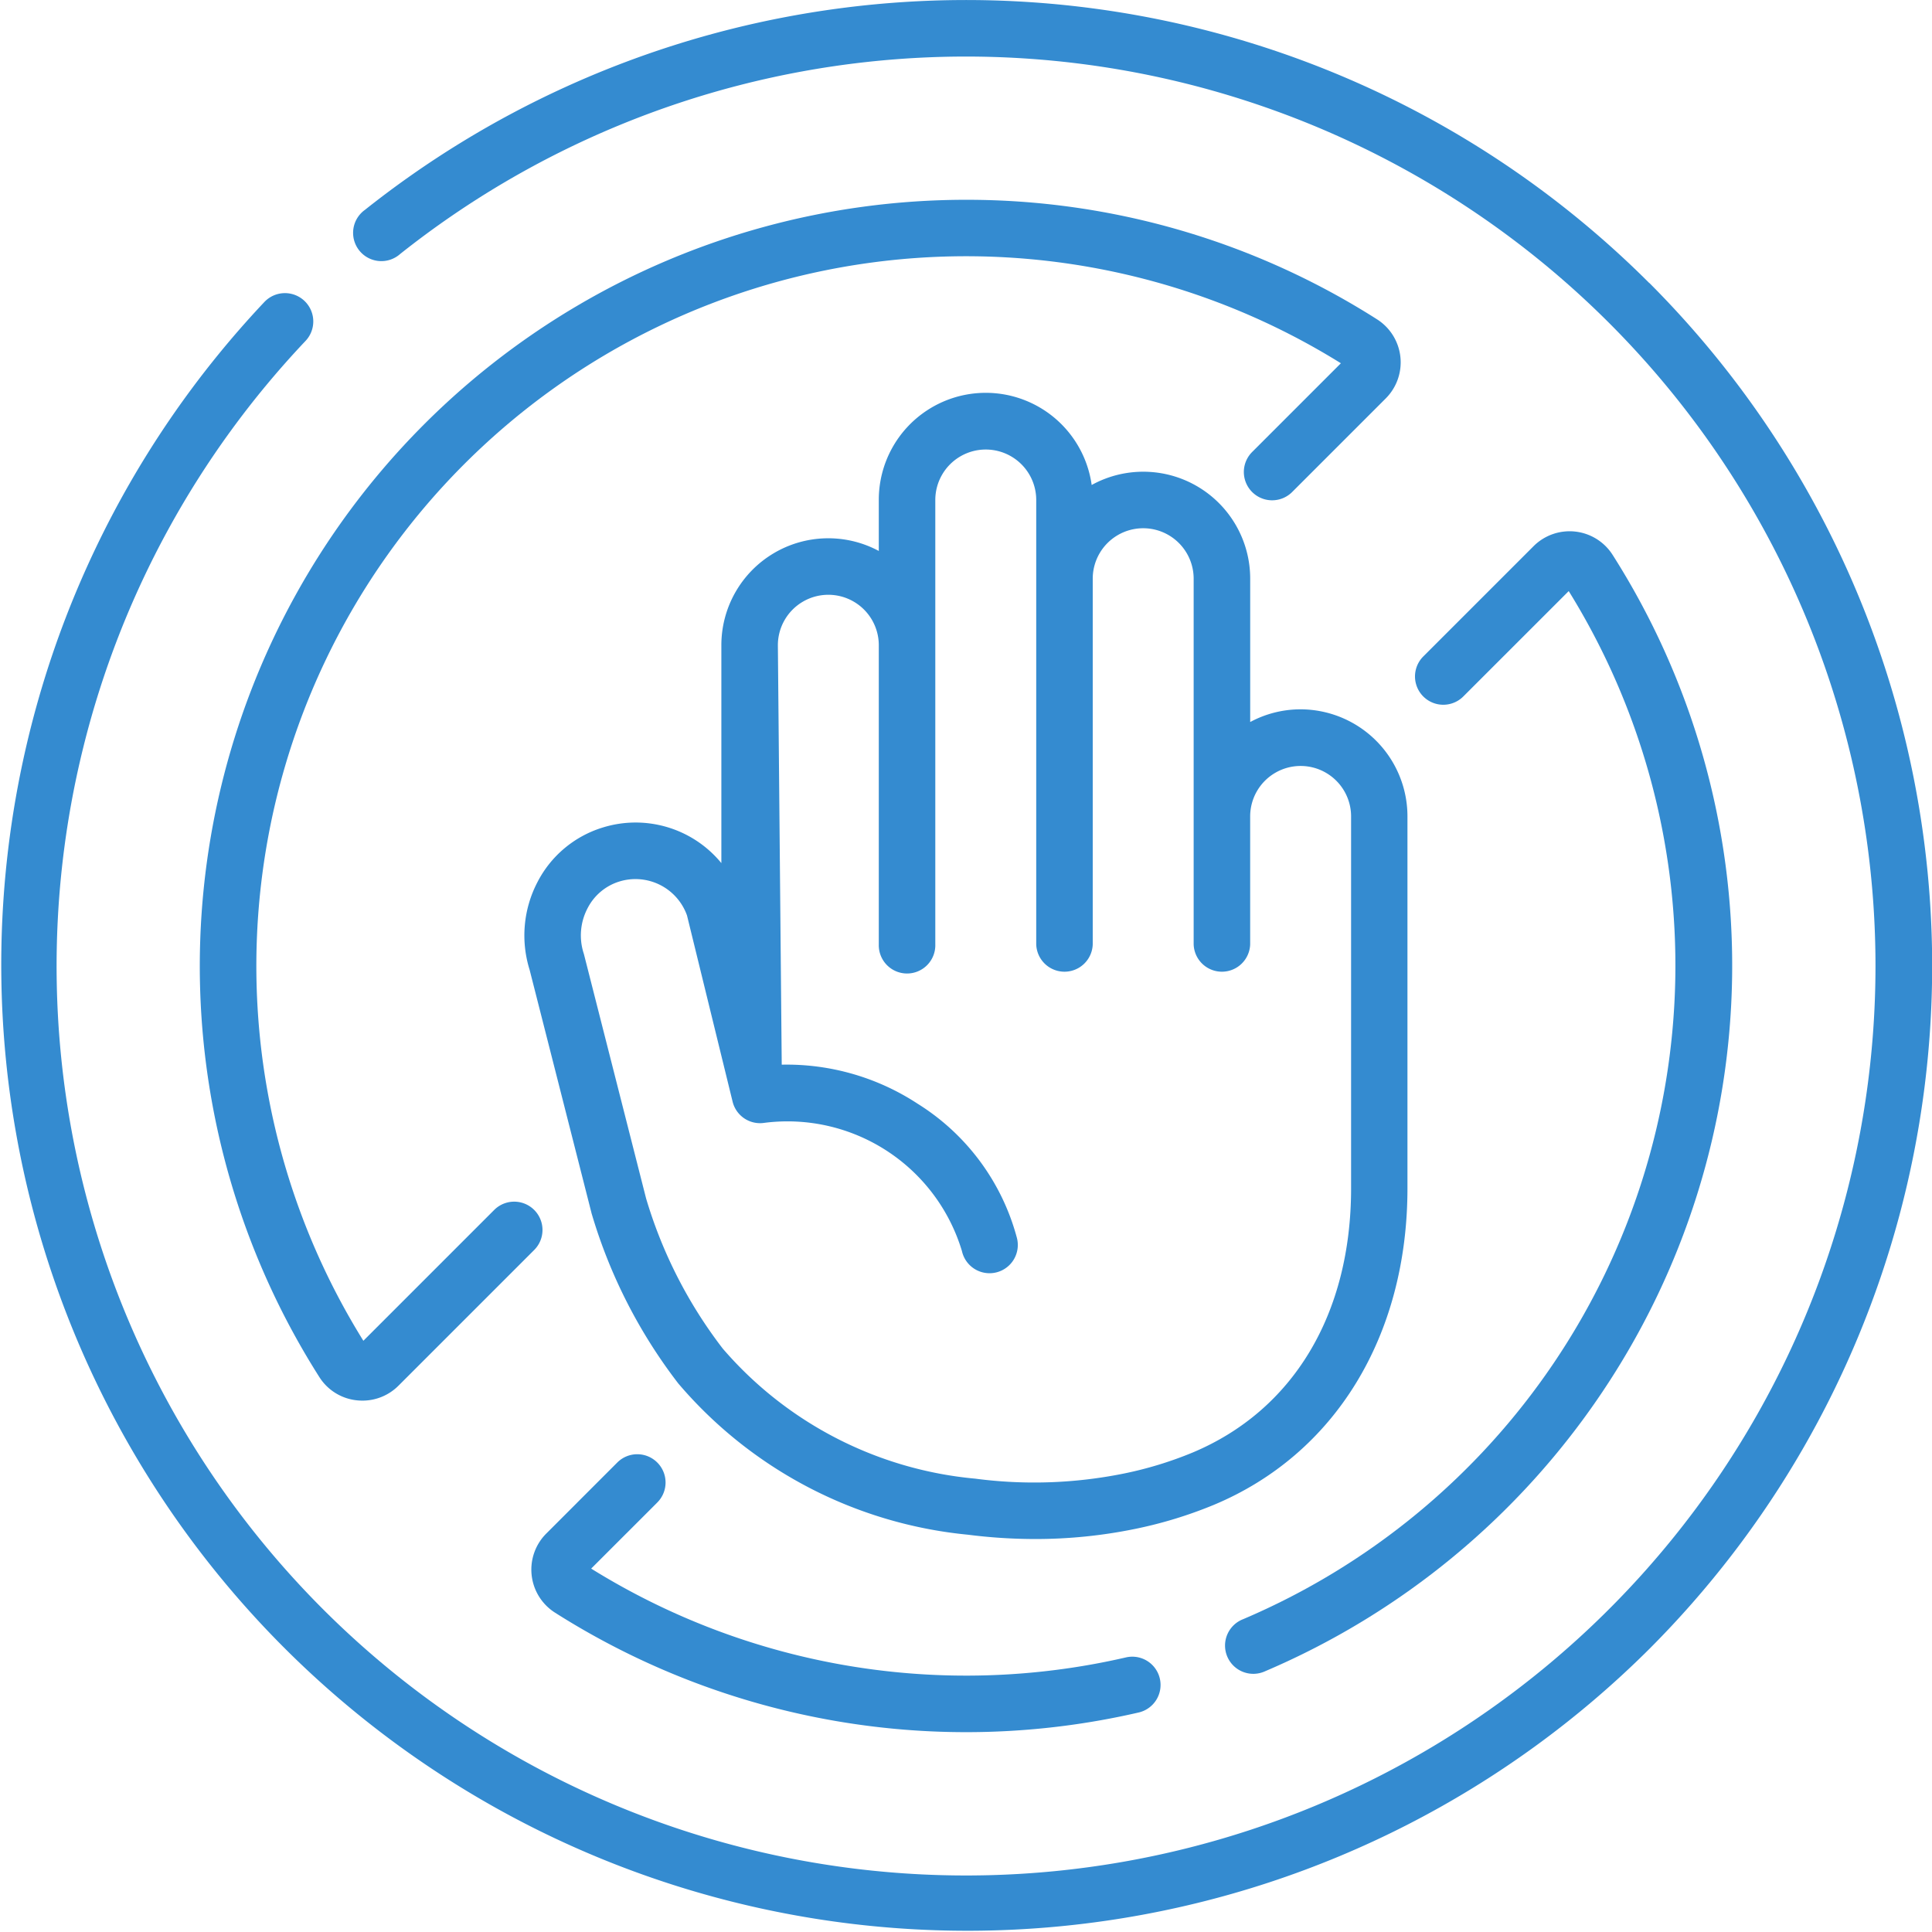
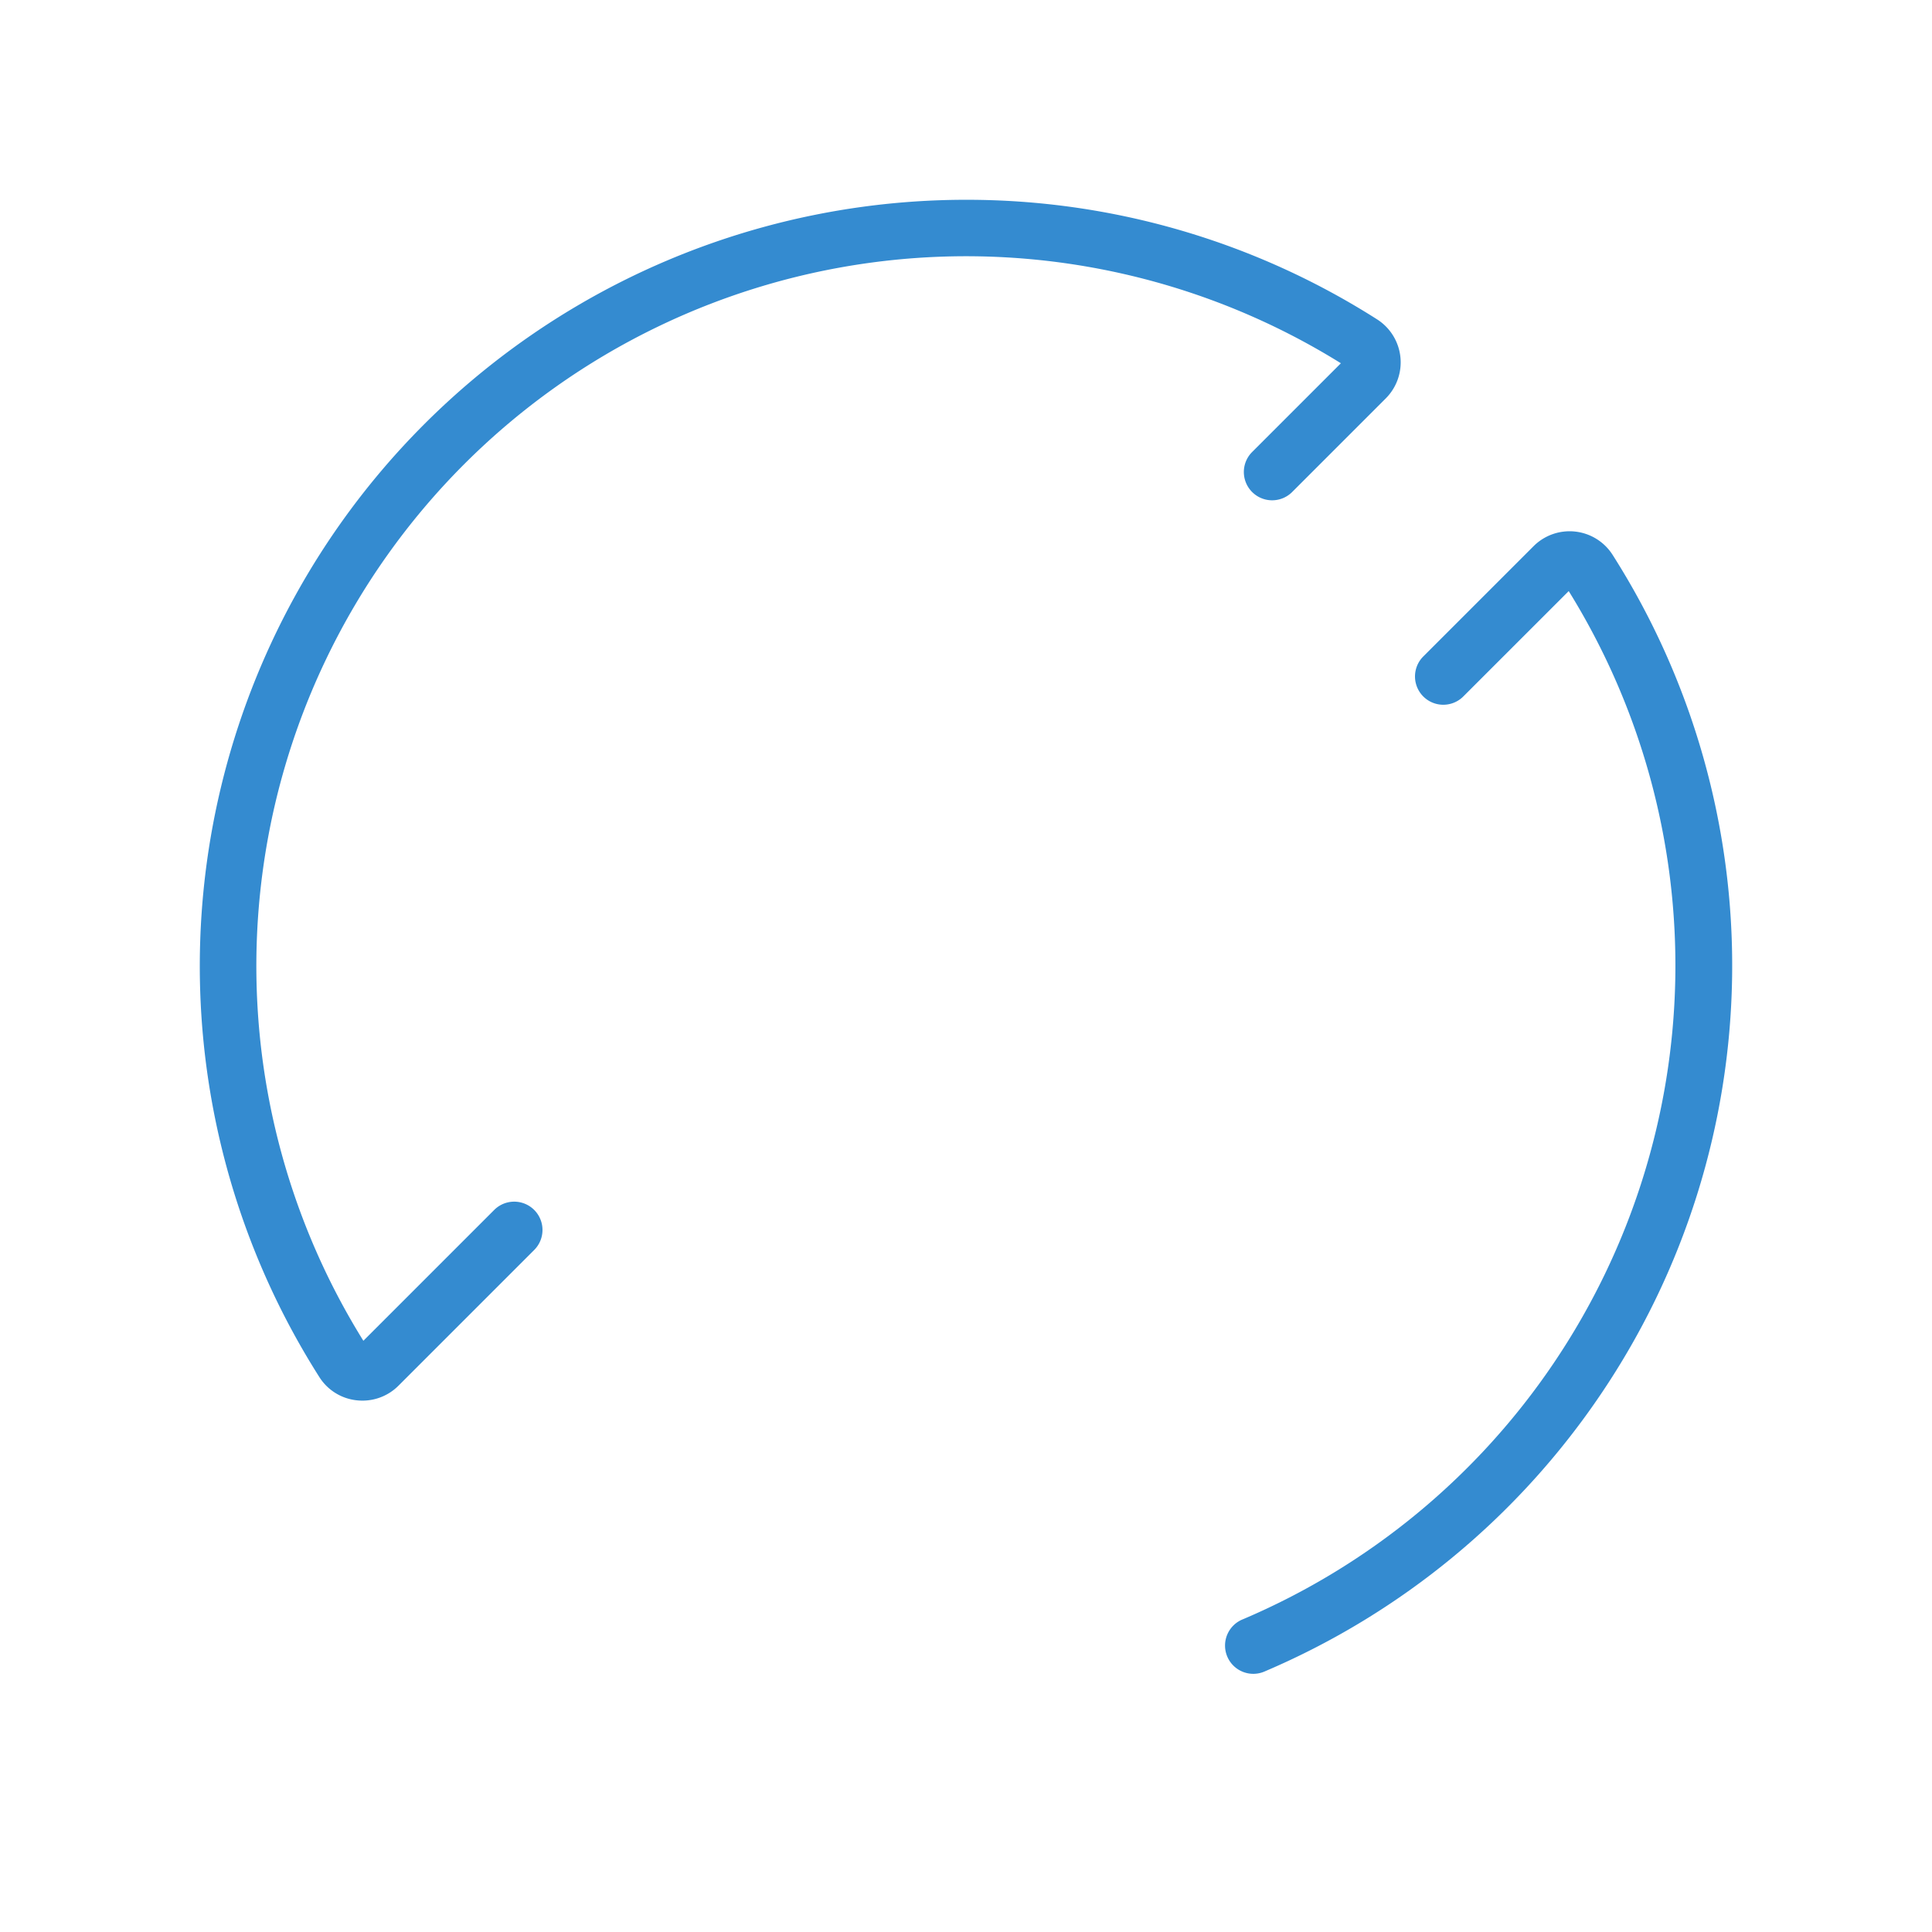
<svg xmlns="http://www.w3.org/2000/svg" id="_004-stop-violence" data-name="004-stop-violence" width="67.594" height="67.594" viewBox="0 0 67.594 67.594">
  <g id="Group_781" data-name="Group 781" transform="translate(0)">
-     <path id="Path_530" data-name="Path 530" d="M57.7,9.9a33.8,33.8,0,0,0-44.929-2.56A.989.989,0,1,0,14,8.886,31.821,31.821,0,0,1,65.617,33.8,31.82,31.82,0,0,1,11.3,56.3a31.82,31.82,0,0,1-.611-44.372A.989.989,0,1,0,9.25,10.565,33.8,33.8,0,0,0,57.7,57.695a33.8,33.8,0,0,0,0-47.8Z" transform="translate(0)" fill="#348bd0" />
    <path id="Path_531" data-name="Path 531" d="M325.944,179.089a.989.989,0,1,0,.775,1.819,26.906,26.906,0,0,0,11.766-9.723,26.767,26.767,0,0,0,.39-29.338,1.784,1.784,0,0,0-2.765-.3l-3.857,3.857a.989.989,0,0,0,1.4,1.4l3.688-3.687a24.854,24.854,0,0,1-11.394,35.971Z" transform="translate(-282.457 -122.437)" fill="#348bd0" />
-     <path id="Path_532" data-name="Path 532" d="M145.433,386.271a.989.989,0,0,0-1.4,0l-2.483,2.484a1.784,1.784,0,0,0,.3,2.765,26.826,26.826,0,0,0,20.408,3.5.989.989,0,1,0-.445-1.927,24.852,24.852,0,0,1-18.693-3.111l2.314-2.314A.988.988,0,0,0,145.433,386.271Z" transform="translate(-122.437 -335.102)" fill="#348bd0" />
    <path id="Path_533" data-name="Path 533" d="M94.223,57.215A26.718,26.718,0,0,0,79.838,53.03h0A26.809,26.809,0,0,0,57.216,94.222a1.768,1.768,0,0,0,1.305.81,1.815,1.815,0,0,0,.2.011,1.78,1.78,0,0,0,1.263-.524l4.747-4.747a.989.989,0,0,0-1.4-1.4l-4.577,4.577a24.832,24.832,0,0,1,34.2-34.2l-3.105,3.105a.989.989,0,0,0,1.4,1.4l3.274-3.274a1.784,1.784,0,0,0-.3-2.765Z" transform="translate(-46.041 -46.04)" fill="#348bd0" />
-     <path id="Path_534" data-name="Path 534" d="M166.341,115.378a3.719,3.719,0,0,0-1.765.444v-5.014a3.741,3.741,0,0,0-5.546-3.279,3.742,3.742,0,0,0-7.448.525v1.783a3.741,3.741,0,0,0-5.508,3.3v7.621a3.88,3.88,0,0,0-4.16-1.242,3.829,3.829,0,0,0-2.282,1.922,4.034,4.034,0,0,0-.266,3.056l2.163,8.5c0,.011.006.023.009.034a18.16,18.16,0,0,0,3.027,5.933,15.225,15.225,0,0,0,10.143,5.295,18.62,18.62,0,0,0,2.343.15,17.3,17.3,0,0,0,3.5-.354,15.1,15.1,0,0,0,2.745-.838c4.247-1.769,6.782-5.911,6.782-11.08V119.121A3.746,3.746,0,0,0,166.341,115.378Zm1.765,16.756c0,4.408-2.029,7.782-5.565,9.255a13.108,13.108,0,0,1-2.385.726,15.808,15.808,0,0,1-5.2.179,13.249,13.249,0,0,1-8.833-4.55,16.137,16.137,0,0,1-2.683-5.256l-2.166-8.512q-.008-.032-.018-.064a2.042,2.042,0,0,1,.132-1.565,1.867,1.867,0,0,1,1.108-.942,1.914,1.914,0,0,1,2.376,1.184l1.595,6.514a.988.988,0,0,0,1.107.743,6.373,6.373,0,0,1,6.917,4.486.989.989,0,1,0,1.915-.491,7.941,7.941,0,0,0-3.463-4.663,8.359,8.359,0,0,0-4.757-1.368l-.135-14.674a1.765,1.765,0,0,1,3.531,0V123.6a.989.989,0,1,0,1.977,0V108.054a1.765,1.765,0,1,1,3.531,0V123.6a.989.989,0,0,0,1.977,0V110.808a1.765,1.765,0,1,1,3.531,0V123.6a.989.989,0,0,0,1.977,0v-4.475a1.765,1.765,0,0,1,3.531,0v13.013Z" transform="translate(-120.836 -90.561)" fill="#348bd0" />
  </g>
</svg>